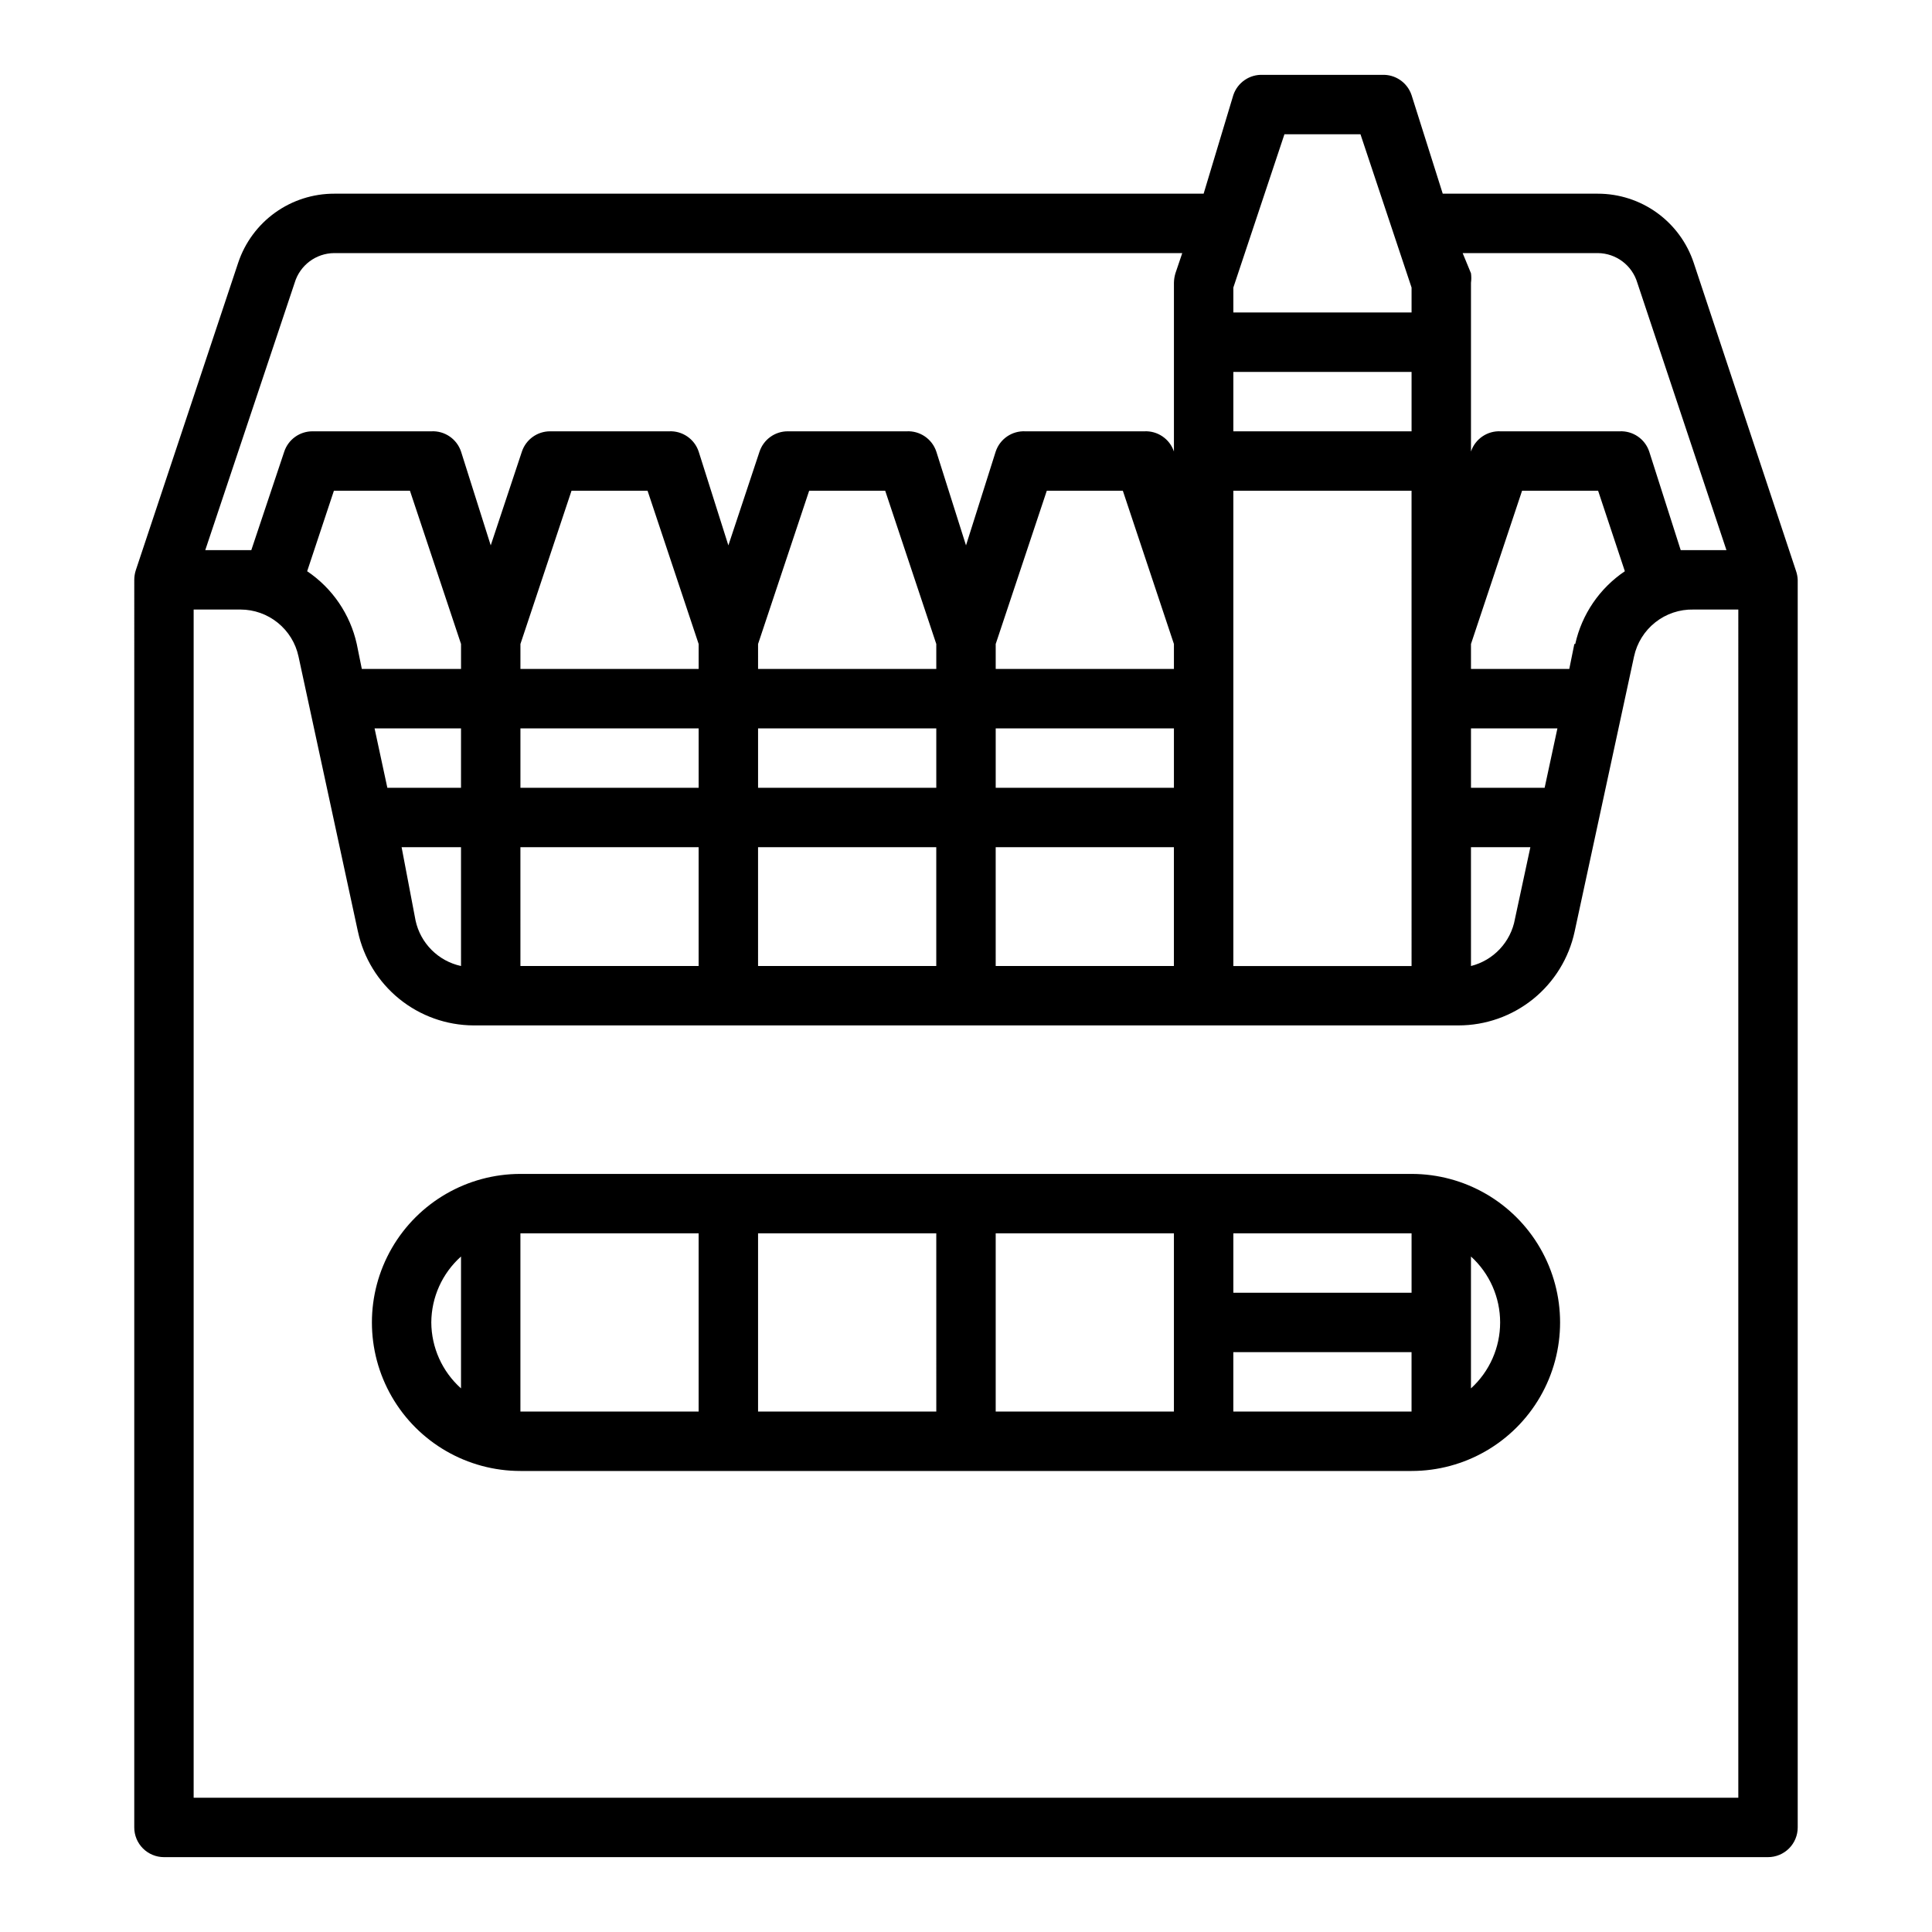
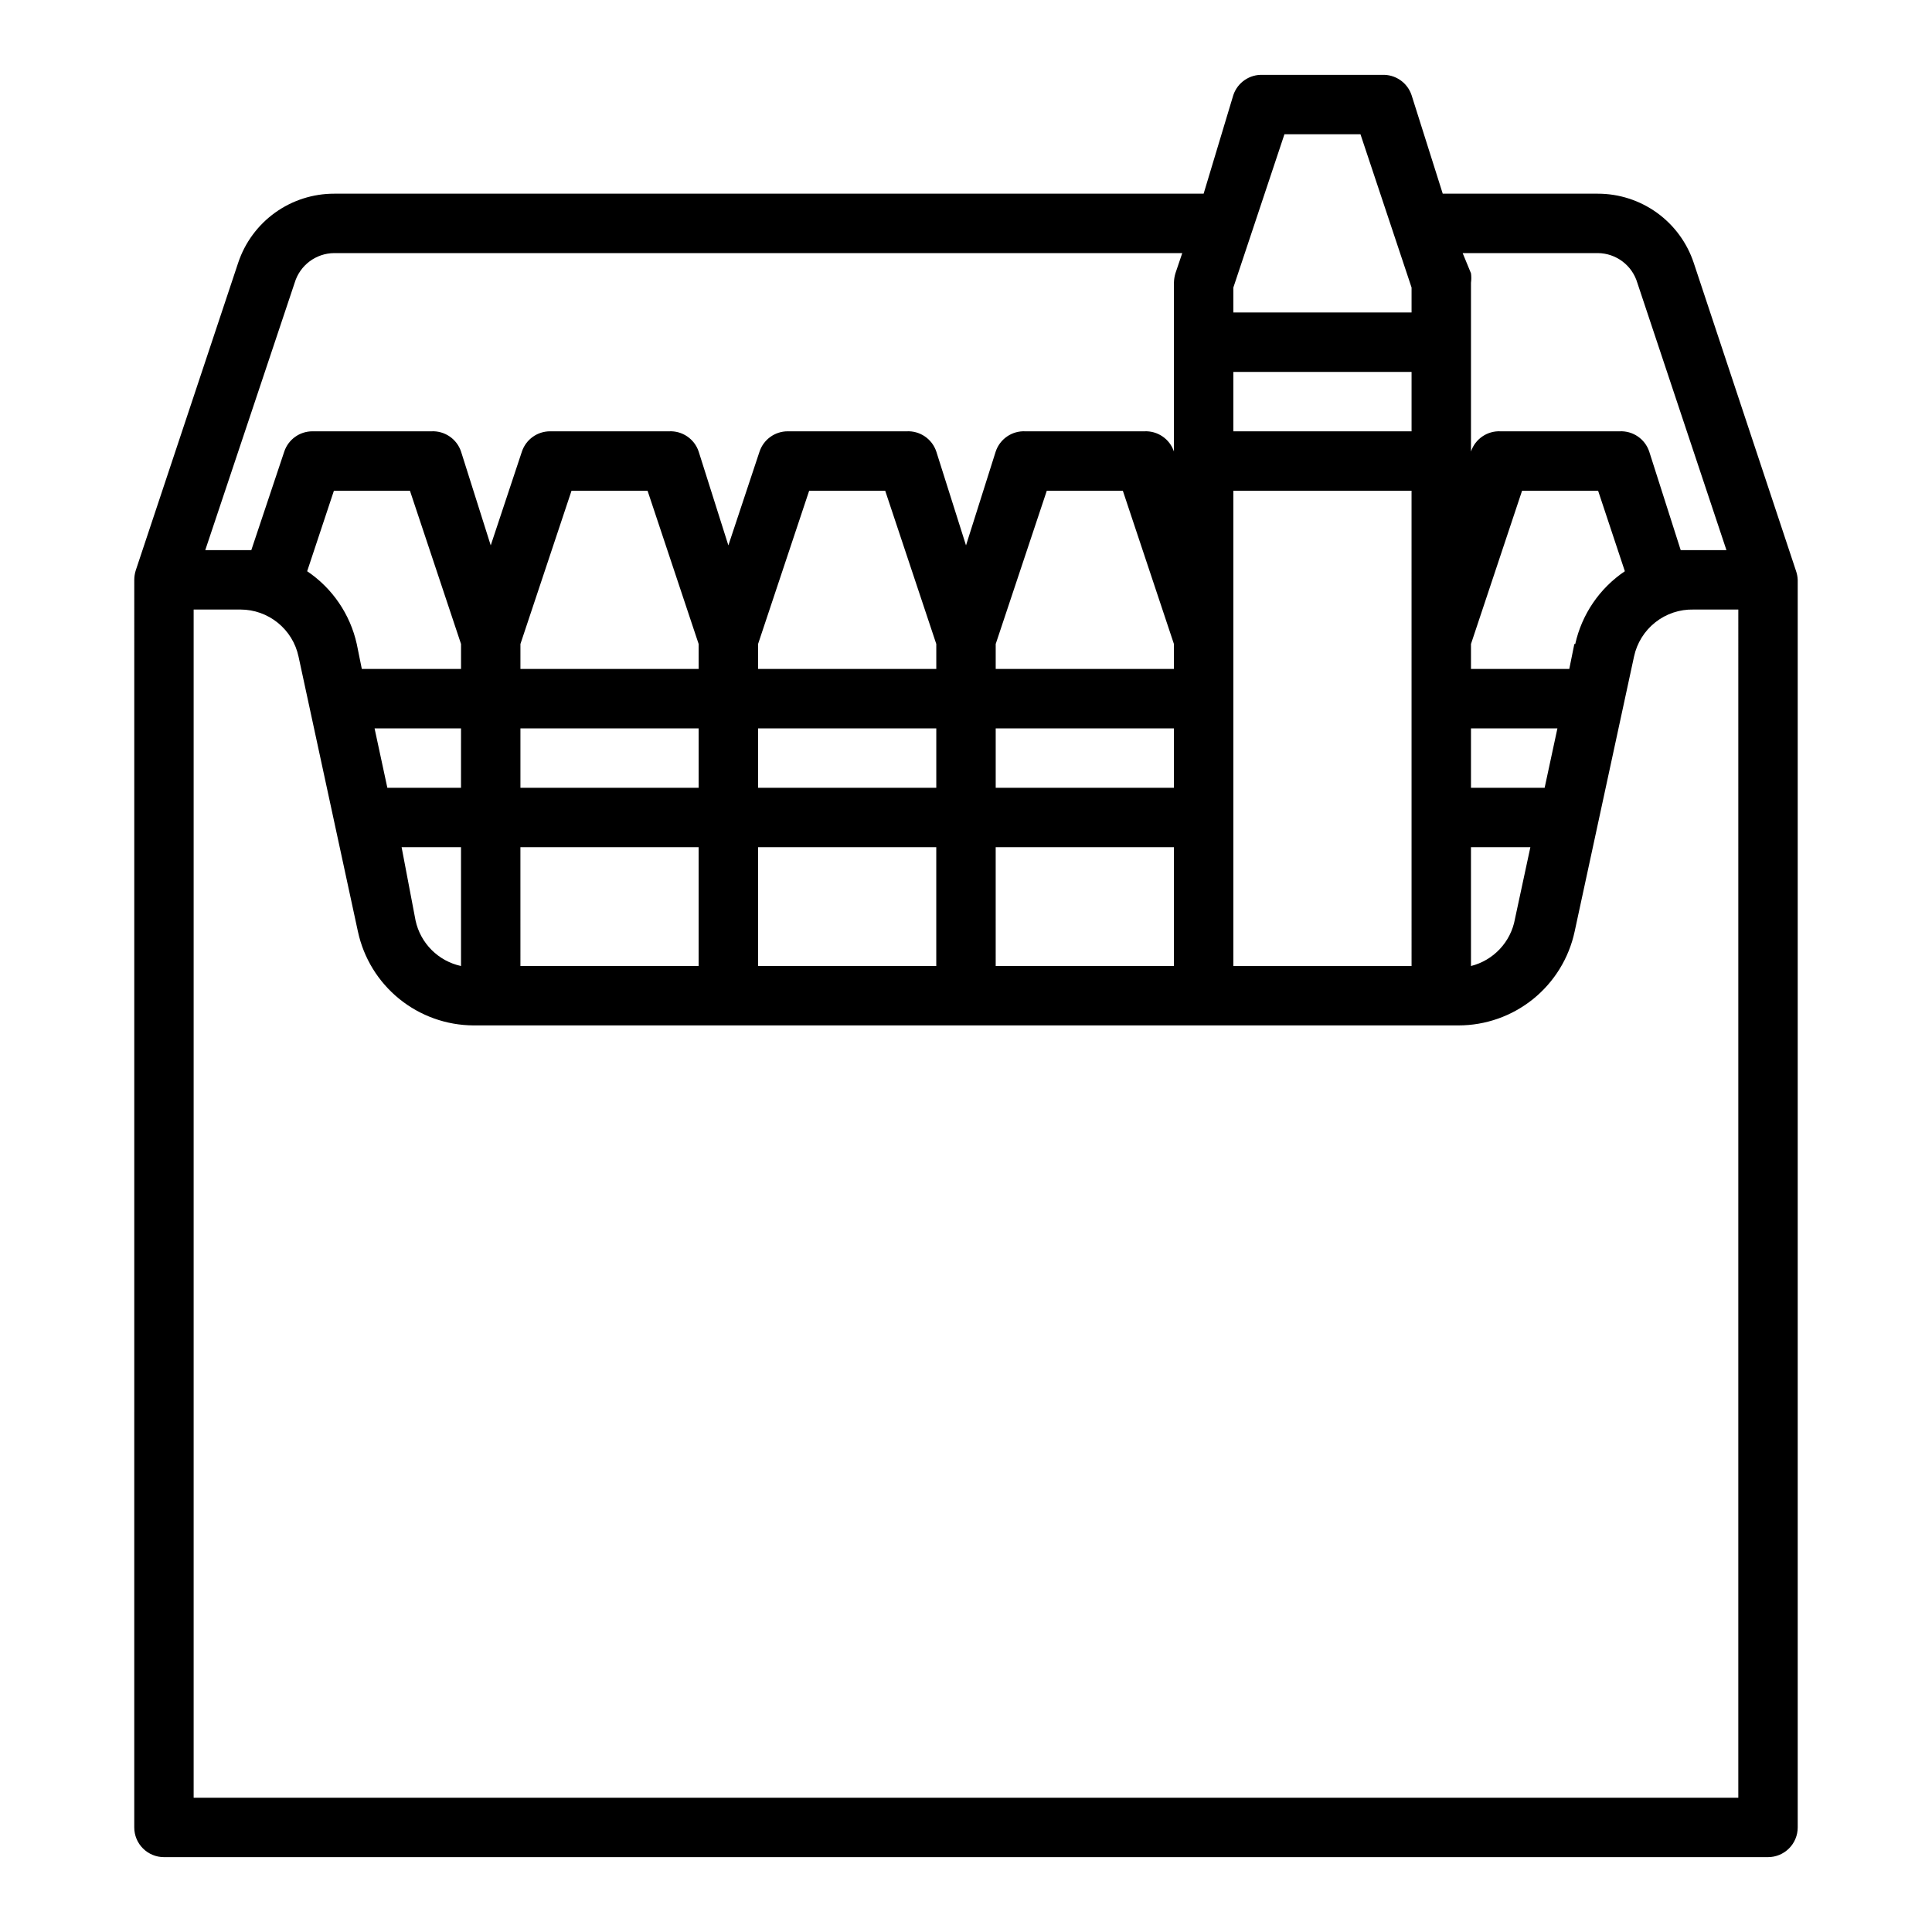
<svg xmlns="http://www.w3.org/2000/svg" fill="#000000" width="800px" height="800px" version="1.1" viewBox="144 144 512 512">
  <g>
    <path d="m179.58 628.29c0 2.086 0.828 4.09 2.305 5.566 1.477 1.473 3.481 2.305 5.566 2.305h425.09c2.09 0 4.09-0.832 5.566-2.305 1.477-1.477 2.305-3.481 2.305-5.566v-330.62c-0.035-0.836-0.195-1.656-0.473-2.441l-27.078-81.555c-1.773-5.344-5.184-9.992-9.746-13.285-4.566-3.293-10.051-5.062-15.68-5.059h-41.094l-8.266-26.133c-1.125-3.348-4.344-5.539-7.871-5.356h-31.488c-3.527-0.184-6.746 2.008-7.871 5.356l-7.871 26.133h-230.41c-5.621-0.008-11.102 1.75-15.664 5.027-4.562 3.277-7.981 7.91-9.766 13.238l-27.156 81.555c-0.258 0.812-0.391 1.664-0.395 2.519zm425.09-7.871-409.35-0.004v-314.88h12.441c3.594 0.008 7.074 1.246 9.867 3.512 2.793 2.262 4.727 5.41 5.481 8.926l15.742 72.895h0.004c1.504 7.016 5.363 13.305 10.93 17.828 5.57 4.523 12.516 7.012 19.691 7.047h261.04c7.203 0 14.188-2.473 19.789-6.996 5.598-4.527 9.48-10.84 10.992-17.879l15.742-72.895c0.77-3.582 2.762-6.781 5.637-9.051 2.871-2.273 6.449-3.469 10.109-3.387h11.887zm-322.75-305.75 13.539-40.617h20.152l13.539 40.617v6.613h-47.23zm62.977 0 13.539-40.617h20.152l13.539 40.617v6.613h-47.23zm62.977 0 13.539-40.617h20.152l13.539 40.617v6.613h-47.23zm47.23 38.102h-47.23v-15.742h47.23zm-62.977 0h-47.23v-15.742h47.23zm-62.977 0h-47.23v-15.742h47.23zm-62.977 0h-19.52l-3.387-15.742h22.91zm0 15.742 0.004 31.492c-2.953-0.641-5.656-2.117-7.793-4.254-2.137-2.137-3.613-4.84-4.254-7.793l-3.699-19.441zm15.742 0h47.23v31.488l-47.227 0.004zm62.977 0h47.23v31.488l-47.227 0.004zm62.977 0h47.23v31.488l-47.227 0.004zm62.977-94.465h47.23l0.004 125.96h-47.23v-125.95zm62.977 94.465h15.742l-4.094 19.051 0.004 0.004c-0.543 2.973-1.93 5.723-3.996 7.93-2.066 2.207-4.723 3.769-7.652 4.508zm19.523-15.742h-19.52v-15.742h22.906zm7.871-38.102-1.34 6.613h-26.051v-6.613l13.539-40.617h20.152l7.086 21.332c-6.691 4.508-11.398 11.41-13.148 19.285zm-43.137-56.363h-47.23v-15.742h47.23zm-251.9 62.977h-26.293l-1.34-6.613c-1.75-7.875-6.453-14.777-13.145-19.285l7.086-21.332h20.152l13.539 40.617zm301.26-110.21c4.84 0.039 9.086 3.234 10.469 7.871l23.617 70.848h-9.289-2.832l-8.348-26.133c-1.125-3.352-4.344-5.539-7.871-5.356h-31.488c-3.527-0.184-6.746 2.004-7.871 5.356v1.258-45.973c0.113-0.836 0.113-1.684 0-2.519l-2.207-5.352zm-83.051-31.488h20.152l13.539 40.621v6.609h-47.23v-6.609zm-262.3 39.359c1.383-4.637 5.629-7.832 10.473-7.871h224.75l-1.812 5.352c-0.246 0.82-0.379 1.668-0.395 2.519v45.973-1.258c-1.125-3.352-4.344-5.539-7.871-5.356h-31.488c-3.527-0.184-6.746 2.004-7.871 5.356l-7.871 24.875-7.875-24.875c-1.125-3.352-4.344-5.539-7.871-5.356h-31.488c-3.383-0.008-6.394 2.148-7.477 5.356l-8.266 24.875-7.875-24.875c-1.125-3.352-4.344-5.539-7.871-5.356h-31.488c-3.383-0.008-6.394 2.148-7.477 5.356l-8.266 24.875-7.871-24.875c-1.129-3.352-4.348-5.539-7.875-5.356h-31.488c-3.383-0.008-6.394 2.148-7.477 5.356l-8.738 26.133h-2.832-9.371z" />
-     <path d="m518.08 455.1h-236.16c-14.062 0-27.055 7.504-34.086 19.68-7.031 12.18-7.031 27.184 0 39.363 7.031 12.176 20.023 19.68 34.086 19.68h236.16c14.062 0 27.055-7.504 34.086-19.68 7.031-12.18 7.031-27.184 0-39.363-7.031-12.176-20.023-19.68-34.086-19.68zm0 31.488h-47.23v-15.742h47.23zm-110.21-15.742h47.23v47.23h-47.23zm-15.742 47.23h-47.234v-47.23h47.23zm-133.83-23.617c0.039-6.676 2.898-13.023 7.875-17.473v34.953-0.004c-4.977-4.449-7.836-10.797-7.875-17.477zm23.617-23.617h47.23v47.23l-47.23 0.004zm188.93 47.23v-15.738h47.23v15.742zm62.977-6.141v-34.945c4.922 4.473 7.731 10.82 7.731 17.473 0 6.656-2.809 13-7.731 17.477z" />
  </g>
</svg>